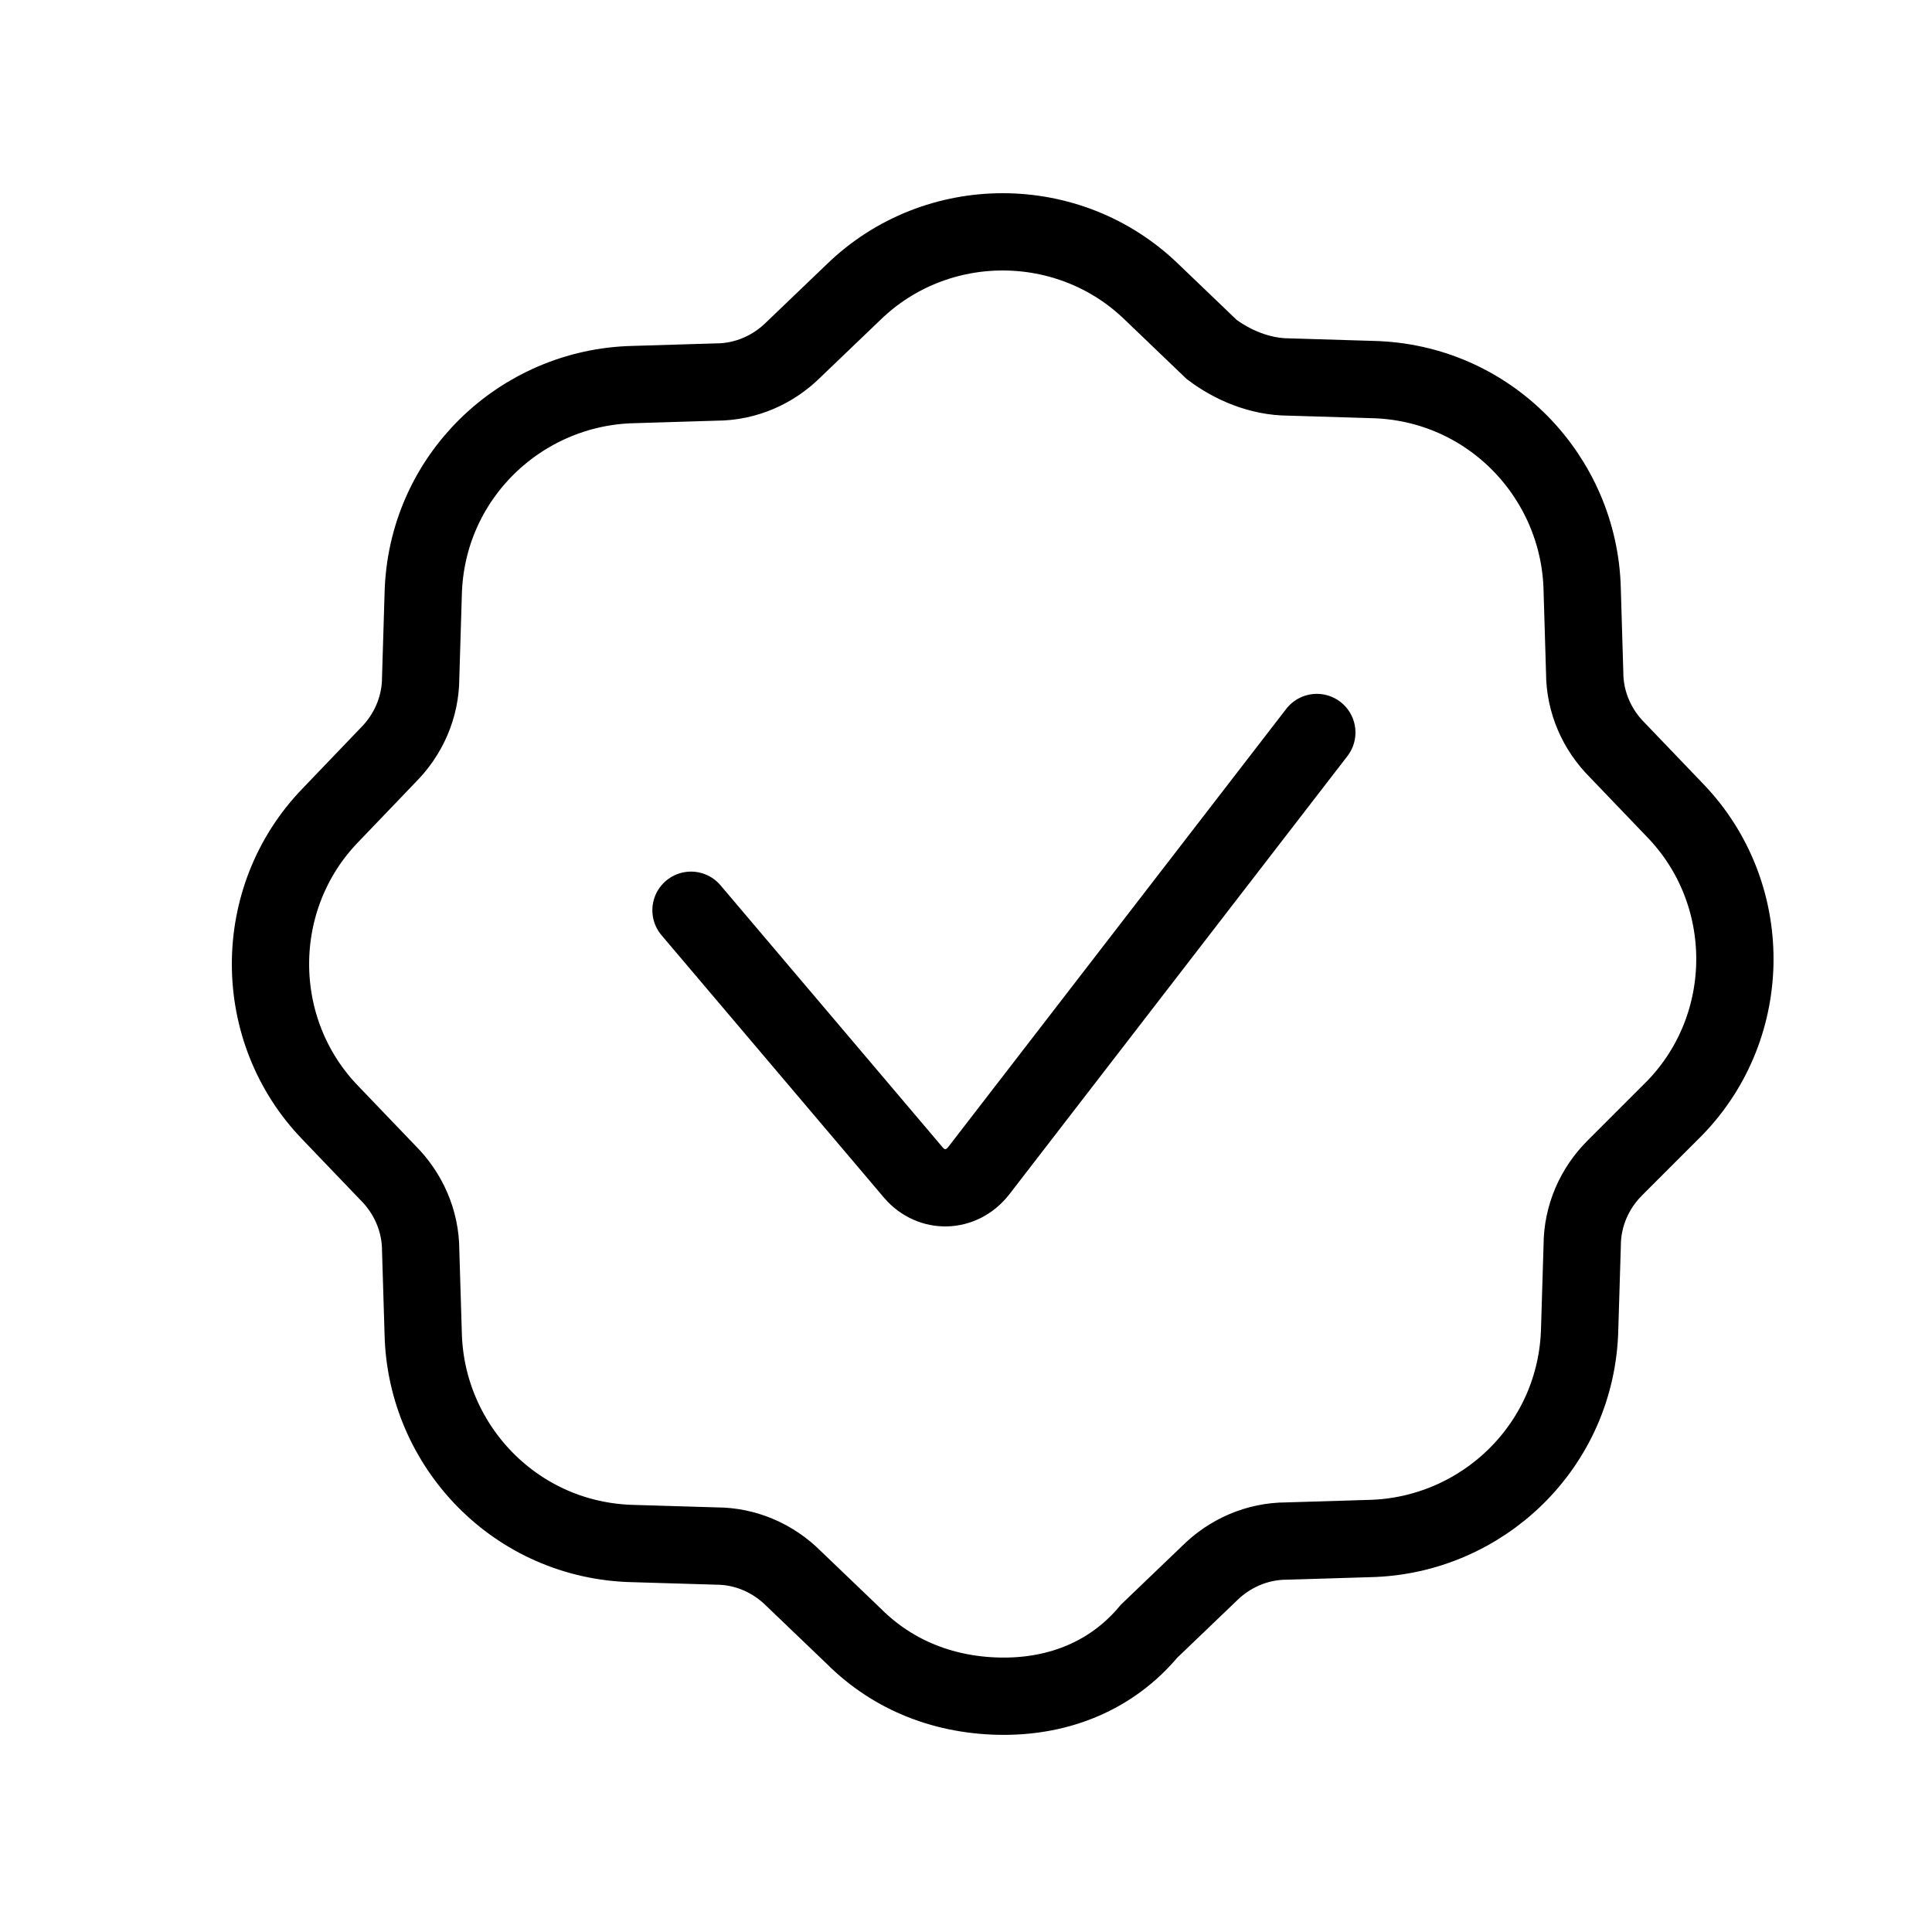
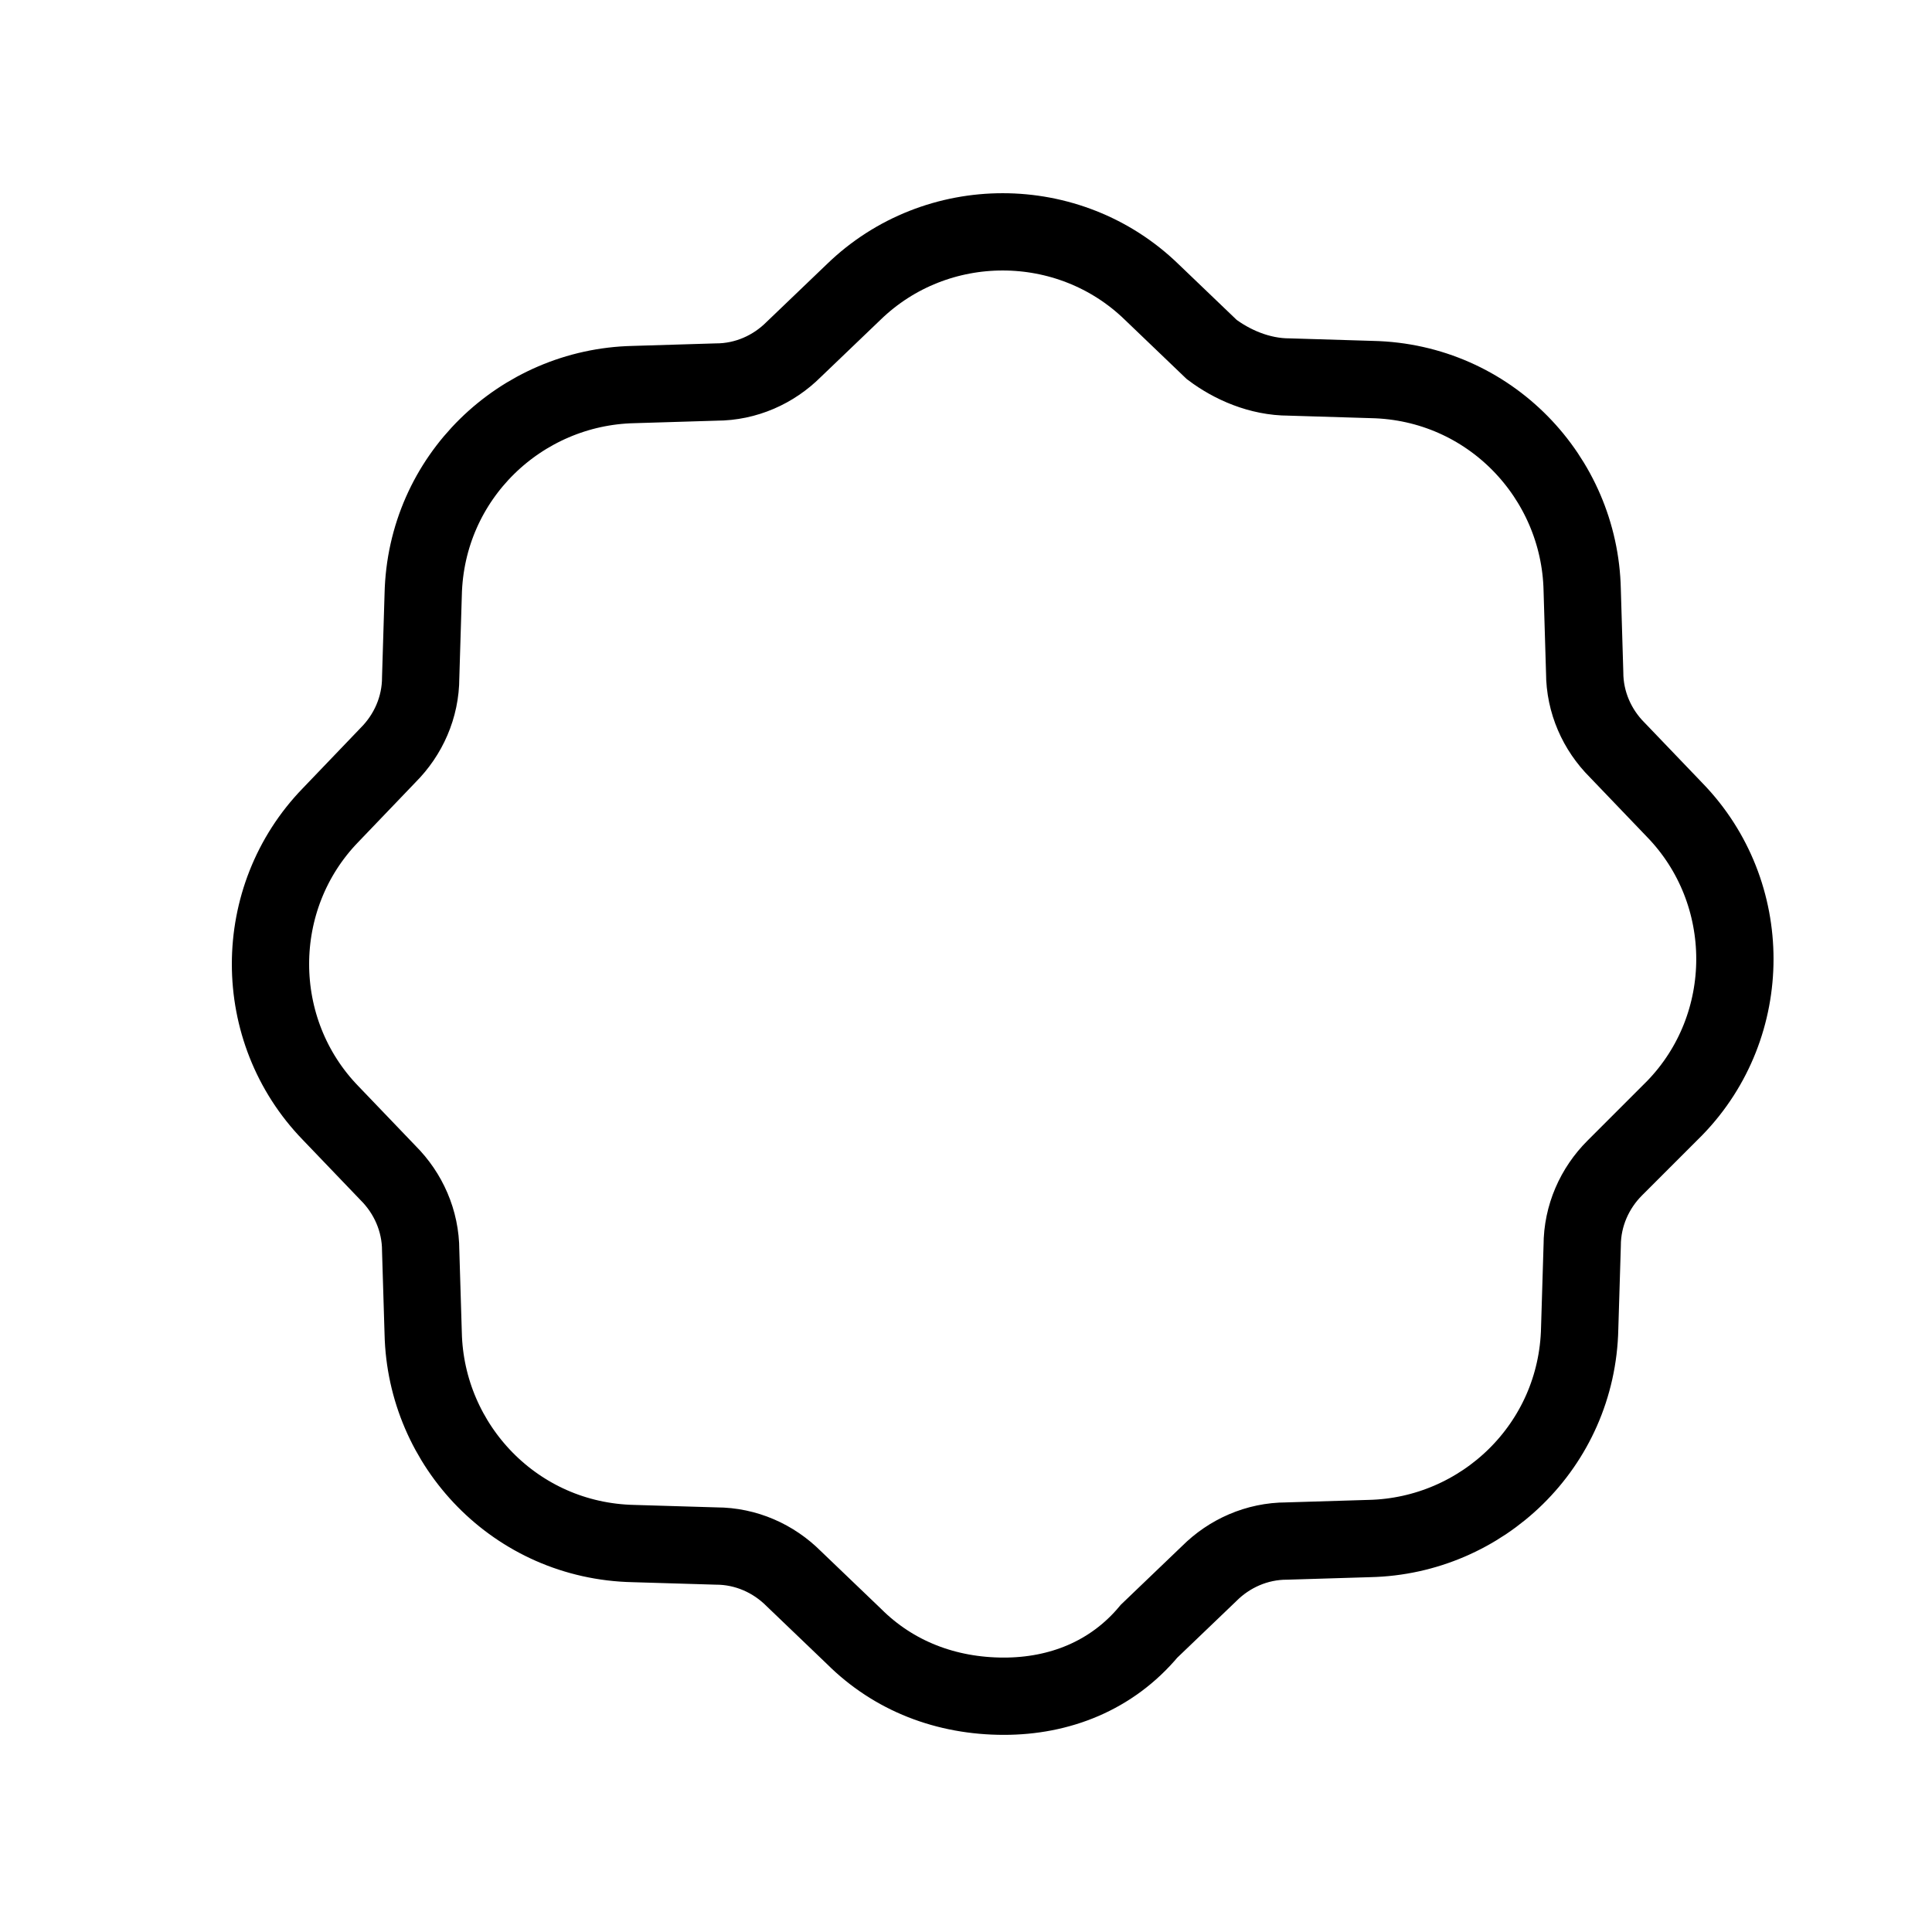
<svg xmlns="http://www.w3.org/2000/svg" width="50" height="50" viewBox="0 0 50 50" fill="none">
  <g id="Group 1754">
    <g id="Group 1769">
      <g id="Group 1840">
        <path id="Vector" d="M25.982 43.898C24.492 43.898 23.131 43.38 22.095 42.344L20.54 40.854C20.021 40.335 19.309 40.011 18.532 40.011L16.394 39.947C13.349 39.882 11.017 37.42 10.952 34.505L10.887 32.367C10.887 31.59 10.563 30.877 10.045 30.359L8.555 28.804C6.482 26.666 6.482 23.233 8.555 21.095L10.045 19.54C10.563 19.021 10.887 18.309 10.887 17.532L10.952 15.394C11.017 12.349 13.478 10.017 16.394 9.952L18.532 9.887C19.309 9.887 20.021 9.563 20.54 9.045L22.095 7.555C24.233 5.482 27.666 5.482 29.804 7.555L31.359 9.045C31.877 9.434 32.59 9.757 33.367 9.757L35.505 9.822C38.55 9.887 40.882 12.349 40.947 15.264L41.011 17.402C41.011 18.179 41.335 18.892 41.854 19.41L43.344 20.965C45.417 23.103 45.417 26.536 43.344 28.674L41.789 30.229C41.271 30.747 40.947 31.46 40.947 32.237L40.882 34.375C40.817 37.42 38.355 39.752 35.44 39.817L33.302 39.882C32.525 39.882 31.812 40.206 31.294 40.724L29.739 42.214C28.767 43.38 27.407 43.898 25.982 43.898Z" stroke="black" stroke-width="2" stroke-miterlimit="10" />
-         <path id="Vector_2" d="M17.883 23.557L23.649 30.359C24.102 30.877 24.879 30.877 25.333 30.294L34.079 18.957" stroke="black" stroke-width="2" stroke-miterlimit="10" stroke-linecap="round" />
      </g>
    </g>
  </g>
</svg>